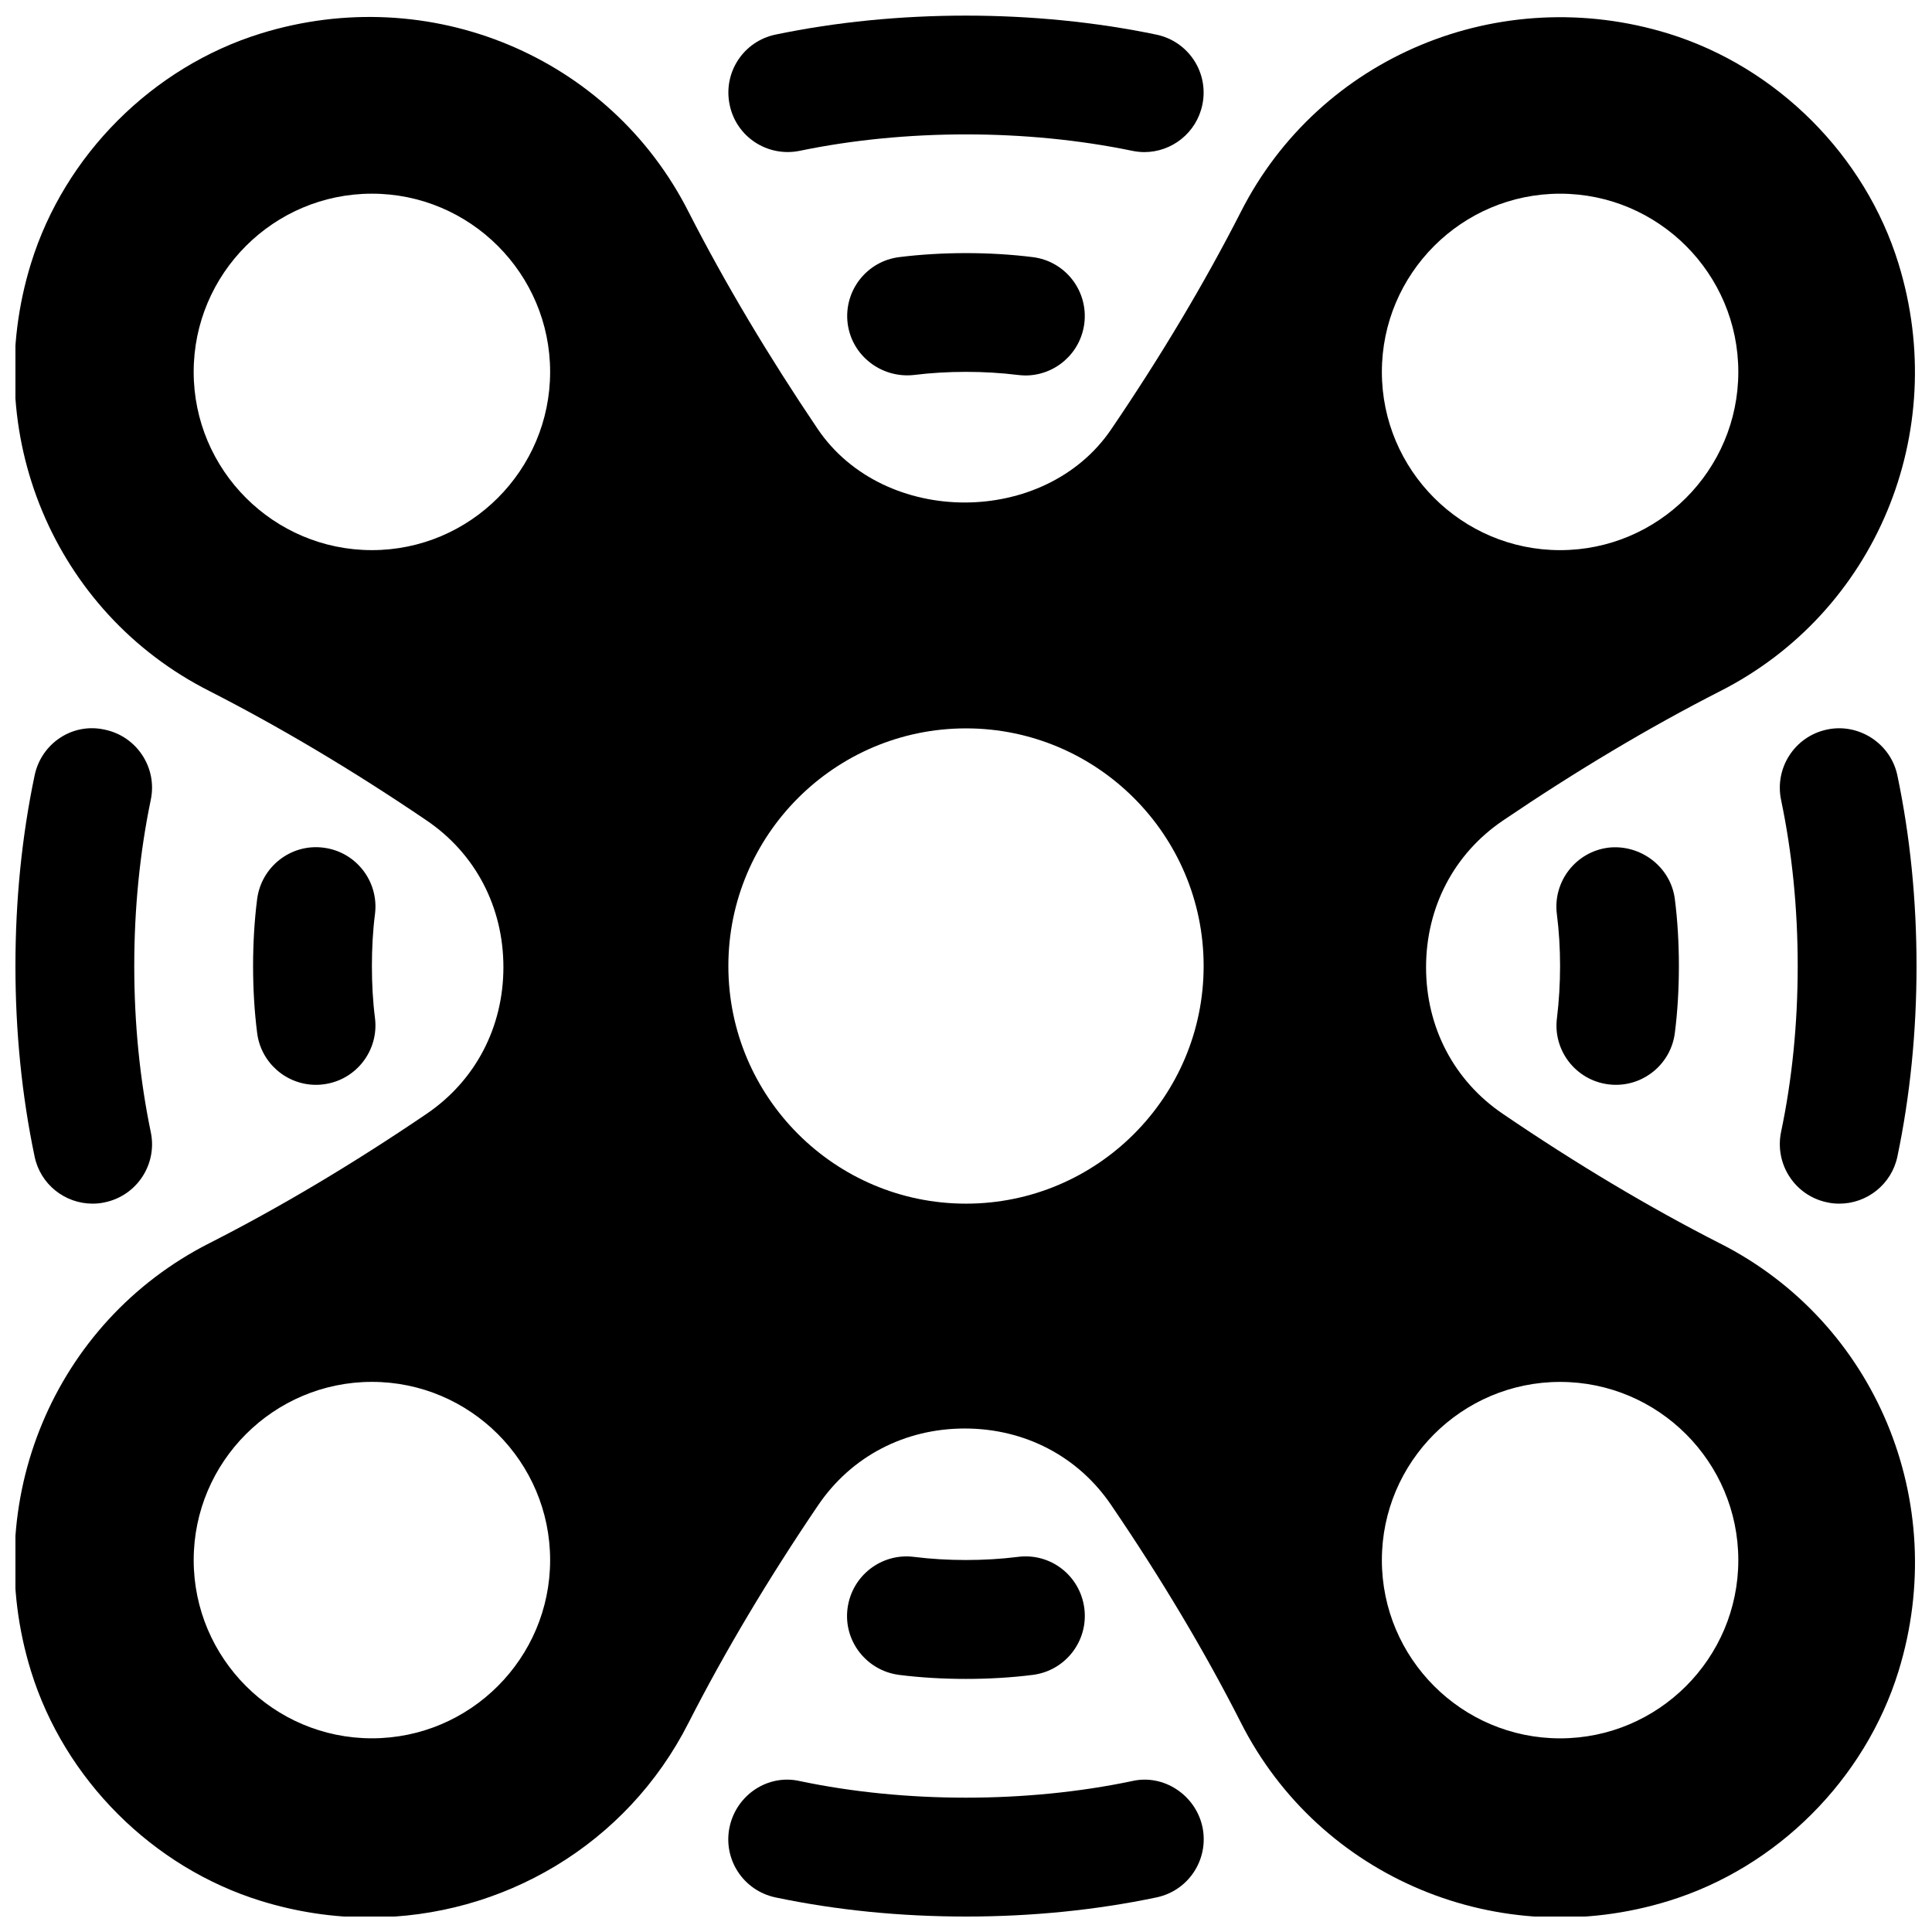
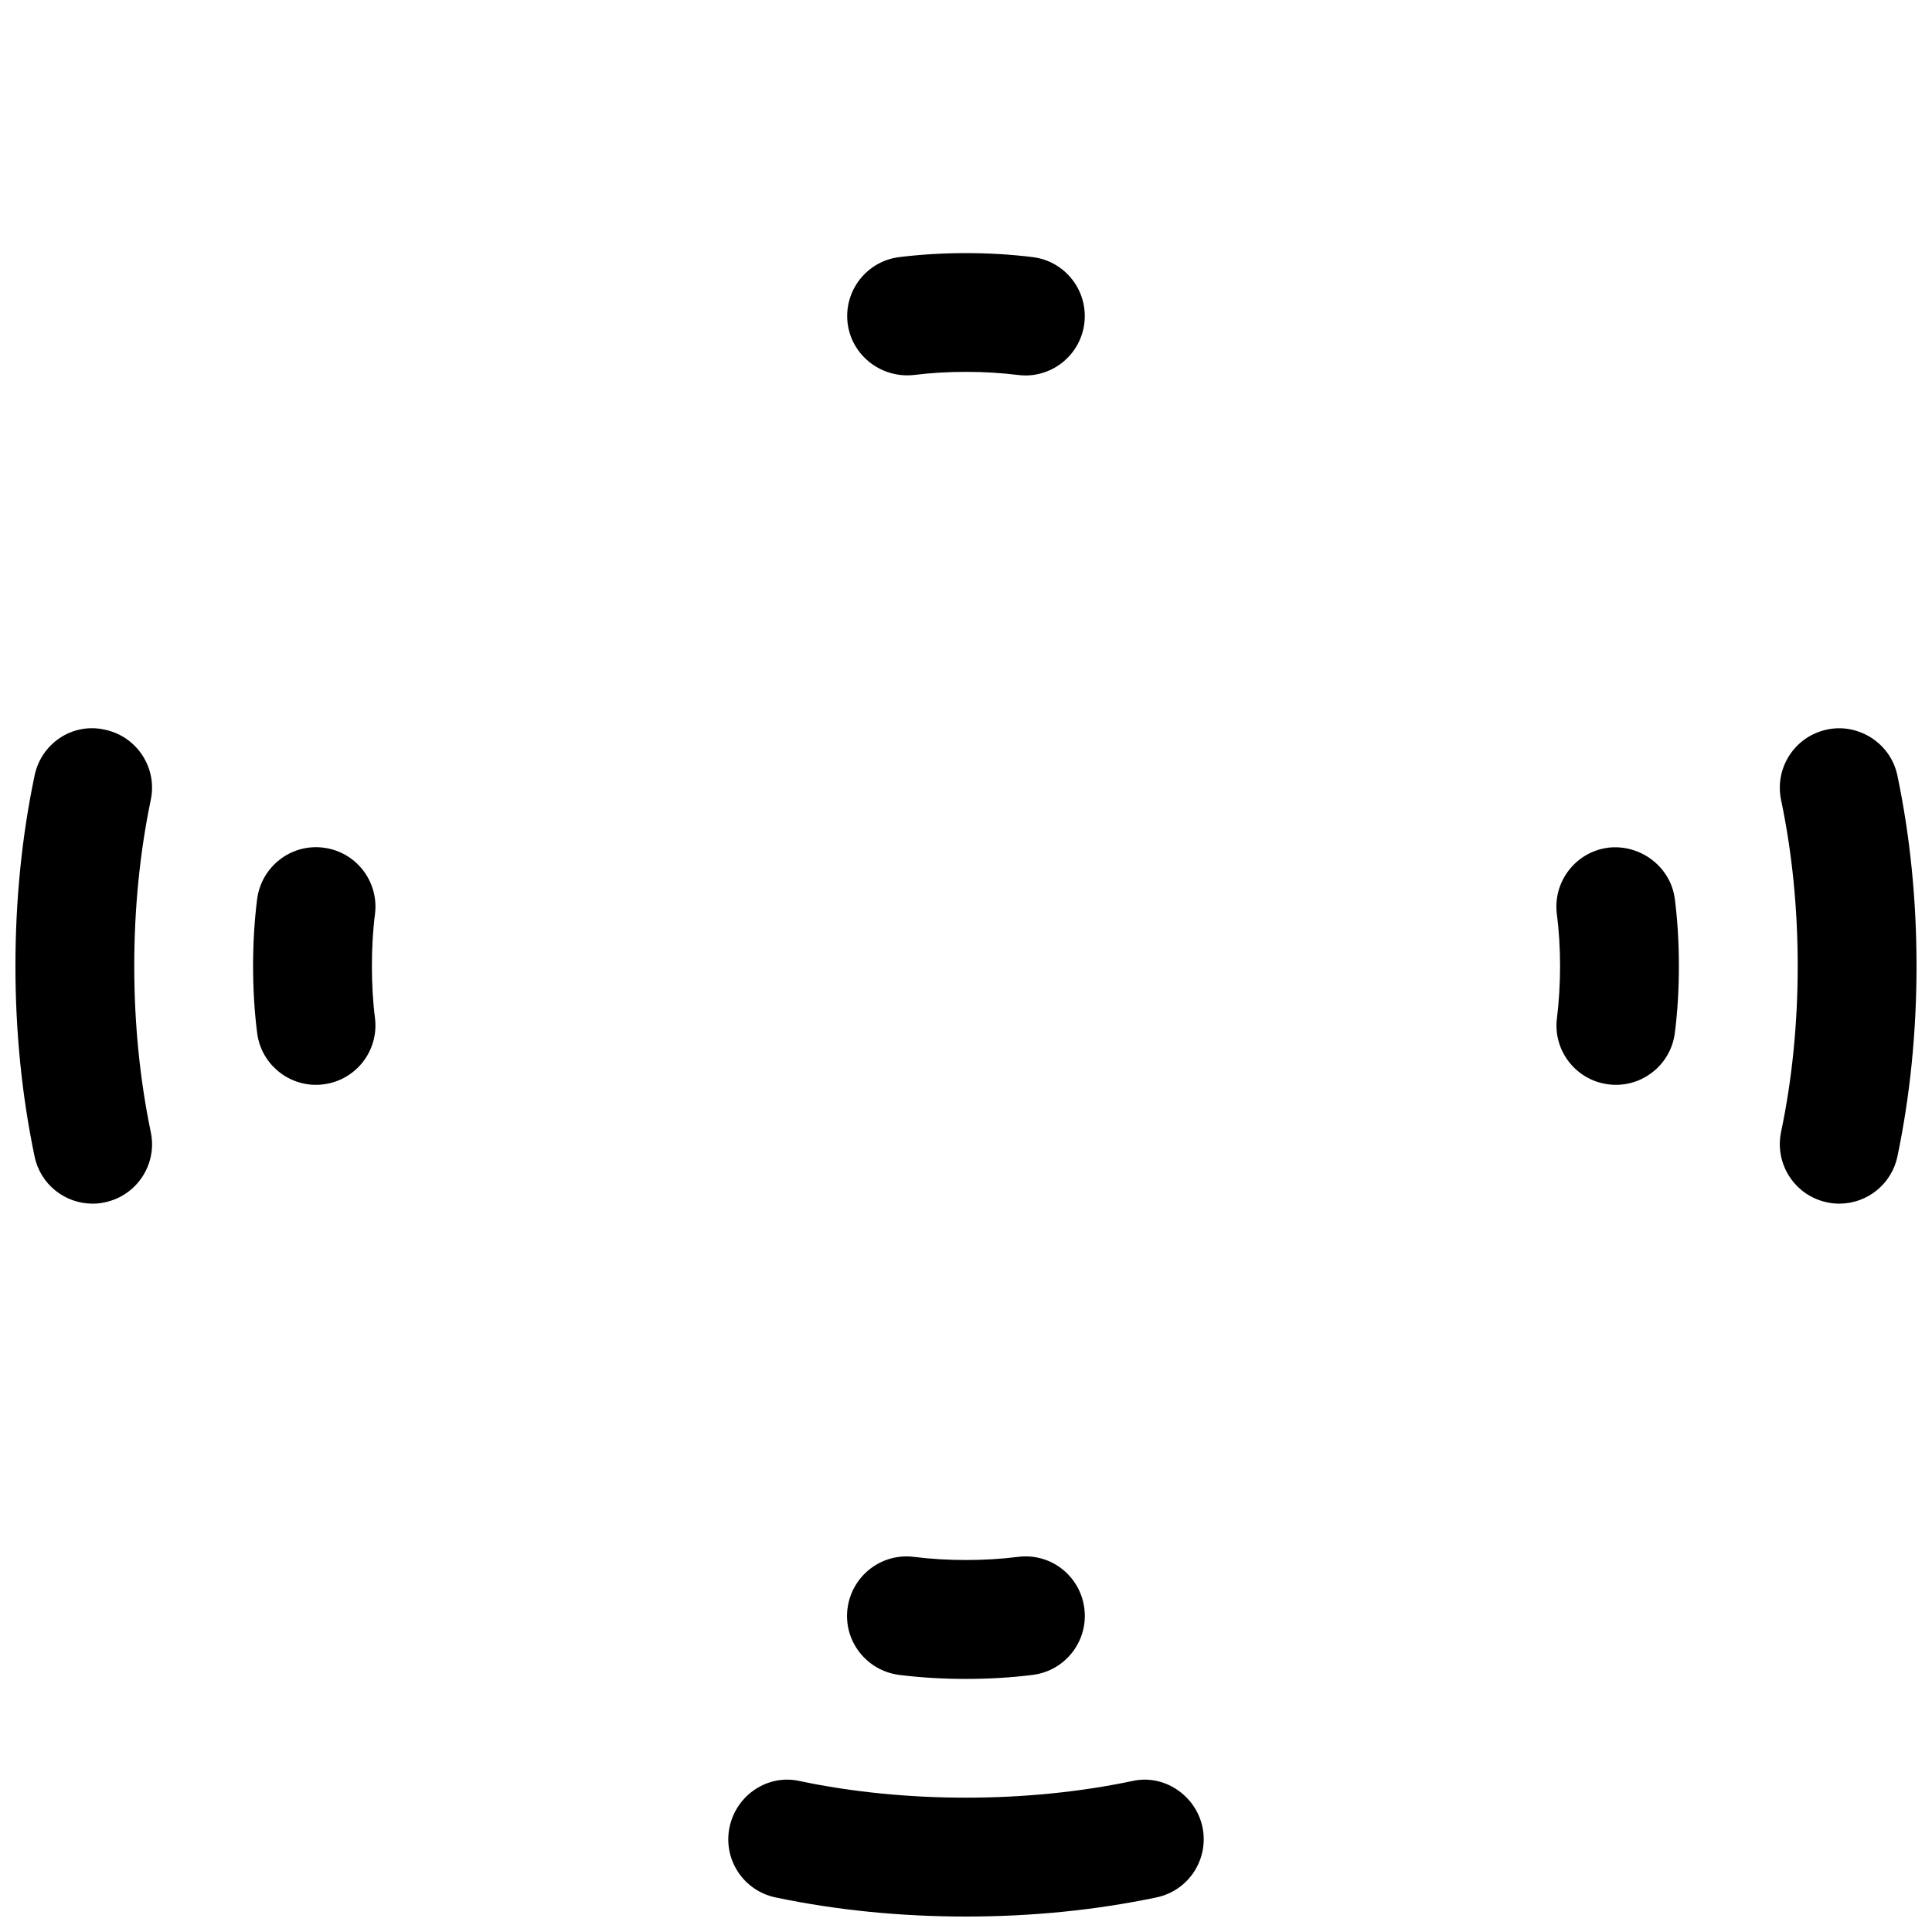
<svg xmlns="http://www.w3.org/2000/svg" width="800px" height="800px" version="1.1" viewBox="144 144 512 512">
  <defs>
    <clipPath id="e">
-       <path d="m148.09 148.09h503.81v503.81h-503.81z" />
-     </clipPath>
+       </clipPath>
    <clipPath id="d">
      <path d="m337 615h126v36.902h-126z" />
    </clipPath>
    <clipPath id="c">
-       <path d="m337 148.09h126v36.906h-126z" />
-     </clipPath>
+       </clipPath>
    <clipPath id="b">
      <path d="m615 336h36.902v127h-36.902z" />
    </clipPath>
    <clipPath id="a">
      <path d="m148.09 336h36.906v127h-36.906z" />
    </clipPath>
  </defs>
  <g clip-path="url(#e)">
    <path d="m599.82 473.52c-18.734-9.539-38.102-21.098-57.527-34.32-12.973-8.785-20.371-22.953-20.371-38.855s7.398-30.102 20.371-38.887c19.363-13.129 38.73-24.688 57.496-34.258 41.281-20.906 61.148-68.582 47.328-113.36-8.848-28.688-32.18-52.02-60.93-60.93-44.777-13.793-92.48 6.078-113.36 47.262-9.605 18.828-21.16 38.195-34.32 57.559-17.539 25.914-60.172 25.914-77.777 0-13.039-19.305-24.594-38.672-34.23-57.531-20.875-41.281-68.609-61.184-113.39-47.328-28.688 8.879-52.02 32.215-60.898 60.93-13.855 44.809 6.047 92.48 47.262 113.32 18.926 9.668 38.324 21.227 57.562 34.293 12.973 8.785 20.371 22.984 20.371 38.887 0 15.934-7.43 30.102-20.371 38.887-19.332 13.129-38.699 24.688-57.527 34.258-41.25 20.906-61.148 68.613-47.297 113.42 8.879 28.688 32.211 52.02 60.93 60.898 9.574 2.961 19.238 4.375 28.812 4.375 35.141 0 68.141-19.207 84.547-51.641 9.605-18.828 21.16-38.195 34.289-57.559 8.785-12.973 22.953-20.371 38.887-20.371 15.902 0 30.102 7.398 38.855 20.371 13.227 19.43 24.781 38.793 34.289 57.527 20.875 41.25 68.582 61.148 113.39 47.297 28.719-8.848 52.051-32.18 60.93-60.93 13.797-44.773-6.074-92.418-47.324-113.32zm-357.26 131.15c-26.039 0-47.23-21.191-47.23-47.23 0-26.039 21.191-47.23 47.23-47.23 26.039 0 47.23 21.191 47.23 47.23 0 26.039-21.191 47.23-47.23 47.23zm0-314.88c-26.043 0-47.234-21.191-47.234-47.23 0-26.043 21.191-47.234 47.234-47.234 26.039 0 47.23 21.191 47.23 47.234 0 26.039-21.191 47.23-47.23 47.23zm157.44 173.19c-34.73 0-62.977-28.246-62.977-62.977s28.246-62.977 62.977-62.977 62.977 28.246 62.977 62.977-28.246 62.977-62.977 62.977zm157.44-267.65c26.039 0 47.23 21.191 47.23 47.23 0.004 26.043-21.188 47.234-47.23 47.234-26.039 0-47.23-21.191-47.23-47.23 0-26.043 21.191-47.234 47.23-47.234zm0 409.35c-26.039 0-47.23-21.191-47.23-47.23 0-26.039 21.191-47.23 47.23-47.23s47.23 21.191 47.23 47.23c0.004 26.039-21.188 47.23-47.23 47.23z" />
  </g>
  <path d="m229.71 368.64c-8.598-1.102-16.469 5.039-17.57 13.664-0.723 5.668-1.07 11.684-1.07 17.699s0.348 12.027 1.07 17.695c0.977 7.965 7.777 13.793 15.586 13.793 0.66 0 1.324-0.031 1.984-0.129 8.629-1.07 14.738-8.941 13.664-17.57-0.566-4.406-0.816-9.098-0.816-13.789s0.25-9.383 0.82-13.793c1.07-8.629-5.039-16.5-13.668-17.57z" />
  <path d="m570.22 431.36c0.691 0.098 1.355 0.129 2.047 0.129 7.777 0 14.578-5.793 15.586-13.762 0.727-5.668 1.07-11.715 1.07-17.727 0-6.016-0.348-12.059-1.07-17.727-1.102-8.629-9.195-14.609-17.633-13.633-8.629 1.102-14.738 9.004-13.633 17.633 0.566 4.375 0.848 9.066 0.848 13.727s-0.285 9.352-0.82 13.762c-1.129 8.594 4.977 16.496 13.605 17.598z" />
  <path d="m400 588.93c6.016 0 12.059-0.348 17.727-1.07 8.629-1.102 14.738-9.004 13.633-17.633-1.102-8.598-8.879-14.77-17.633-13.633-8.785 1.102-18.703 1.102-27.488 0-8.66-1.102-16.5 5.008-17.633 13.633-1.133 8.629 5.008 16.5 13.633 17.633 5.699 0.727 11.746 1.07 17.762 1.07z" />
  <path d="m382.3 212.14c-8.625 1.07-14.734 8.941-13.664 17.57 1.102 8.598 9.004 14.609 17.57 13.664 8.816-1.102 18.766-1.102 27.582 0 0.664 0.066 1.324 0.129 1.953 0.129 7.84 0 14.609-5.824 15.617-13.793 1.07-8.629-5.039-16.5-13.664-17.57-11.336-1.418-24.059-1.418-35.395 0z" />
  <g clip-path="url(#d)">
    <path d="m443.99 616.01c-27.898 5.856-60.141 5.856-88.008 0-8.5-1.953-16.848 3.684-18.641 12.188-1.793 8.535 3.652 16.848 12.188 18.641 16.055 3.367 33.027 5.066 50.473 5.066 17.414 0 34.387-1.699 50.477-5.07 8.535-1.793 13.949-10.109 12.188-18.641-1.801-8.469-10.27-14.137-18.676-12.184z" />
  </g>
  <g clip-path="url(#c)">
    <path d="m355.98 183.96c27.93-5.793 60.078-5.793 88.039 0 1.105 0.223 2.176 0.348 3.246 0.348 7.273 0 13.824-5.102 15.367-12.531 1.793-8.535-3.684-16.848-12.219-18.609-32.18-6.707-68.77-6.707-100.89 0-8.504 1.762-13.949 10.074-12.156 18.609 1.734 8.5 10.047 13.949 18.609 12.184z" />
  </g>
  <g clip-path="url(#b)">
    <path d="m628.19 462.63c1.07 0.25 2.176 0.348 3.277 0.348 7.273 0 13.824-5.102 15.367-12.5 3.367-16.094 5.066-33.066 5.066-50.477 0-17.445-1.699-34.418-5.07-50.477-1.762-8.535-10.297-13.98-18.641-12.188-8.535 1.793-13.949 10.141-12.188 18.641 2.93 13.949 4.41 28.75 4.41 44.023 0 15.242-1.48 30.07-4.41 43.988-1.762 8.531 3.688 16.875 12.188 18.641z" />
  </g>
  <g clip-path="url(#a)">
    <path d="m171.77 337.37c-8.598-1.949-16.879 3.688-18.609 12.188-3.371 16.059-5.07 33.031-5.07 50.445 0 17.383 1.699 34.352 5.07 50.445 1.512 7.43 8.059 12.531 15.367 12.531 1.07 0 2.141-0.094 3.242-0.348 8.5-1.762 13.98-10.109 12.188-18.609-2.898-13.98-4.379-28.781-4.379-44.02 0-15.242 1.48-30.07 4.375-44.02 1.797-8.504-3.684-16.848-12.184-18.613z" />
  </g>
</svg>